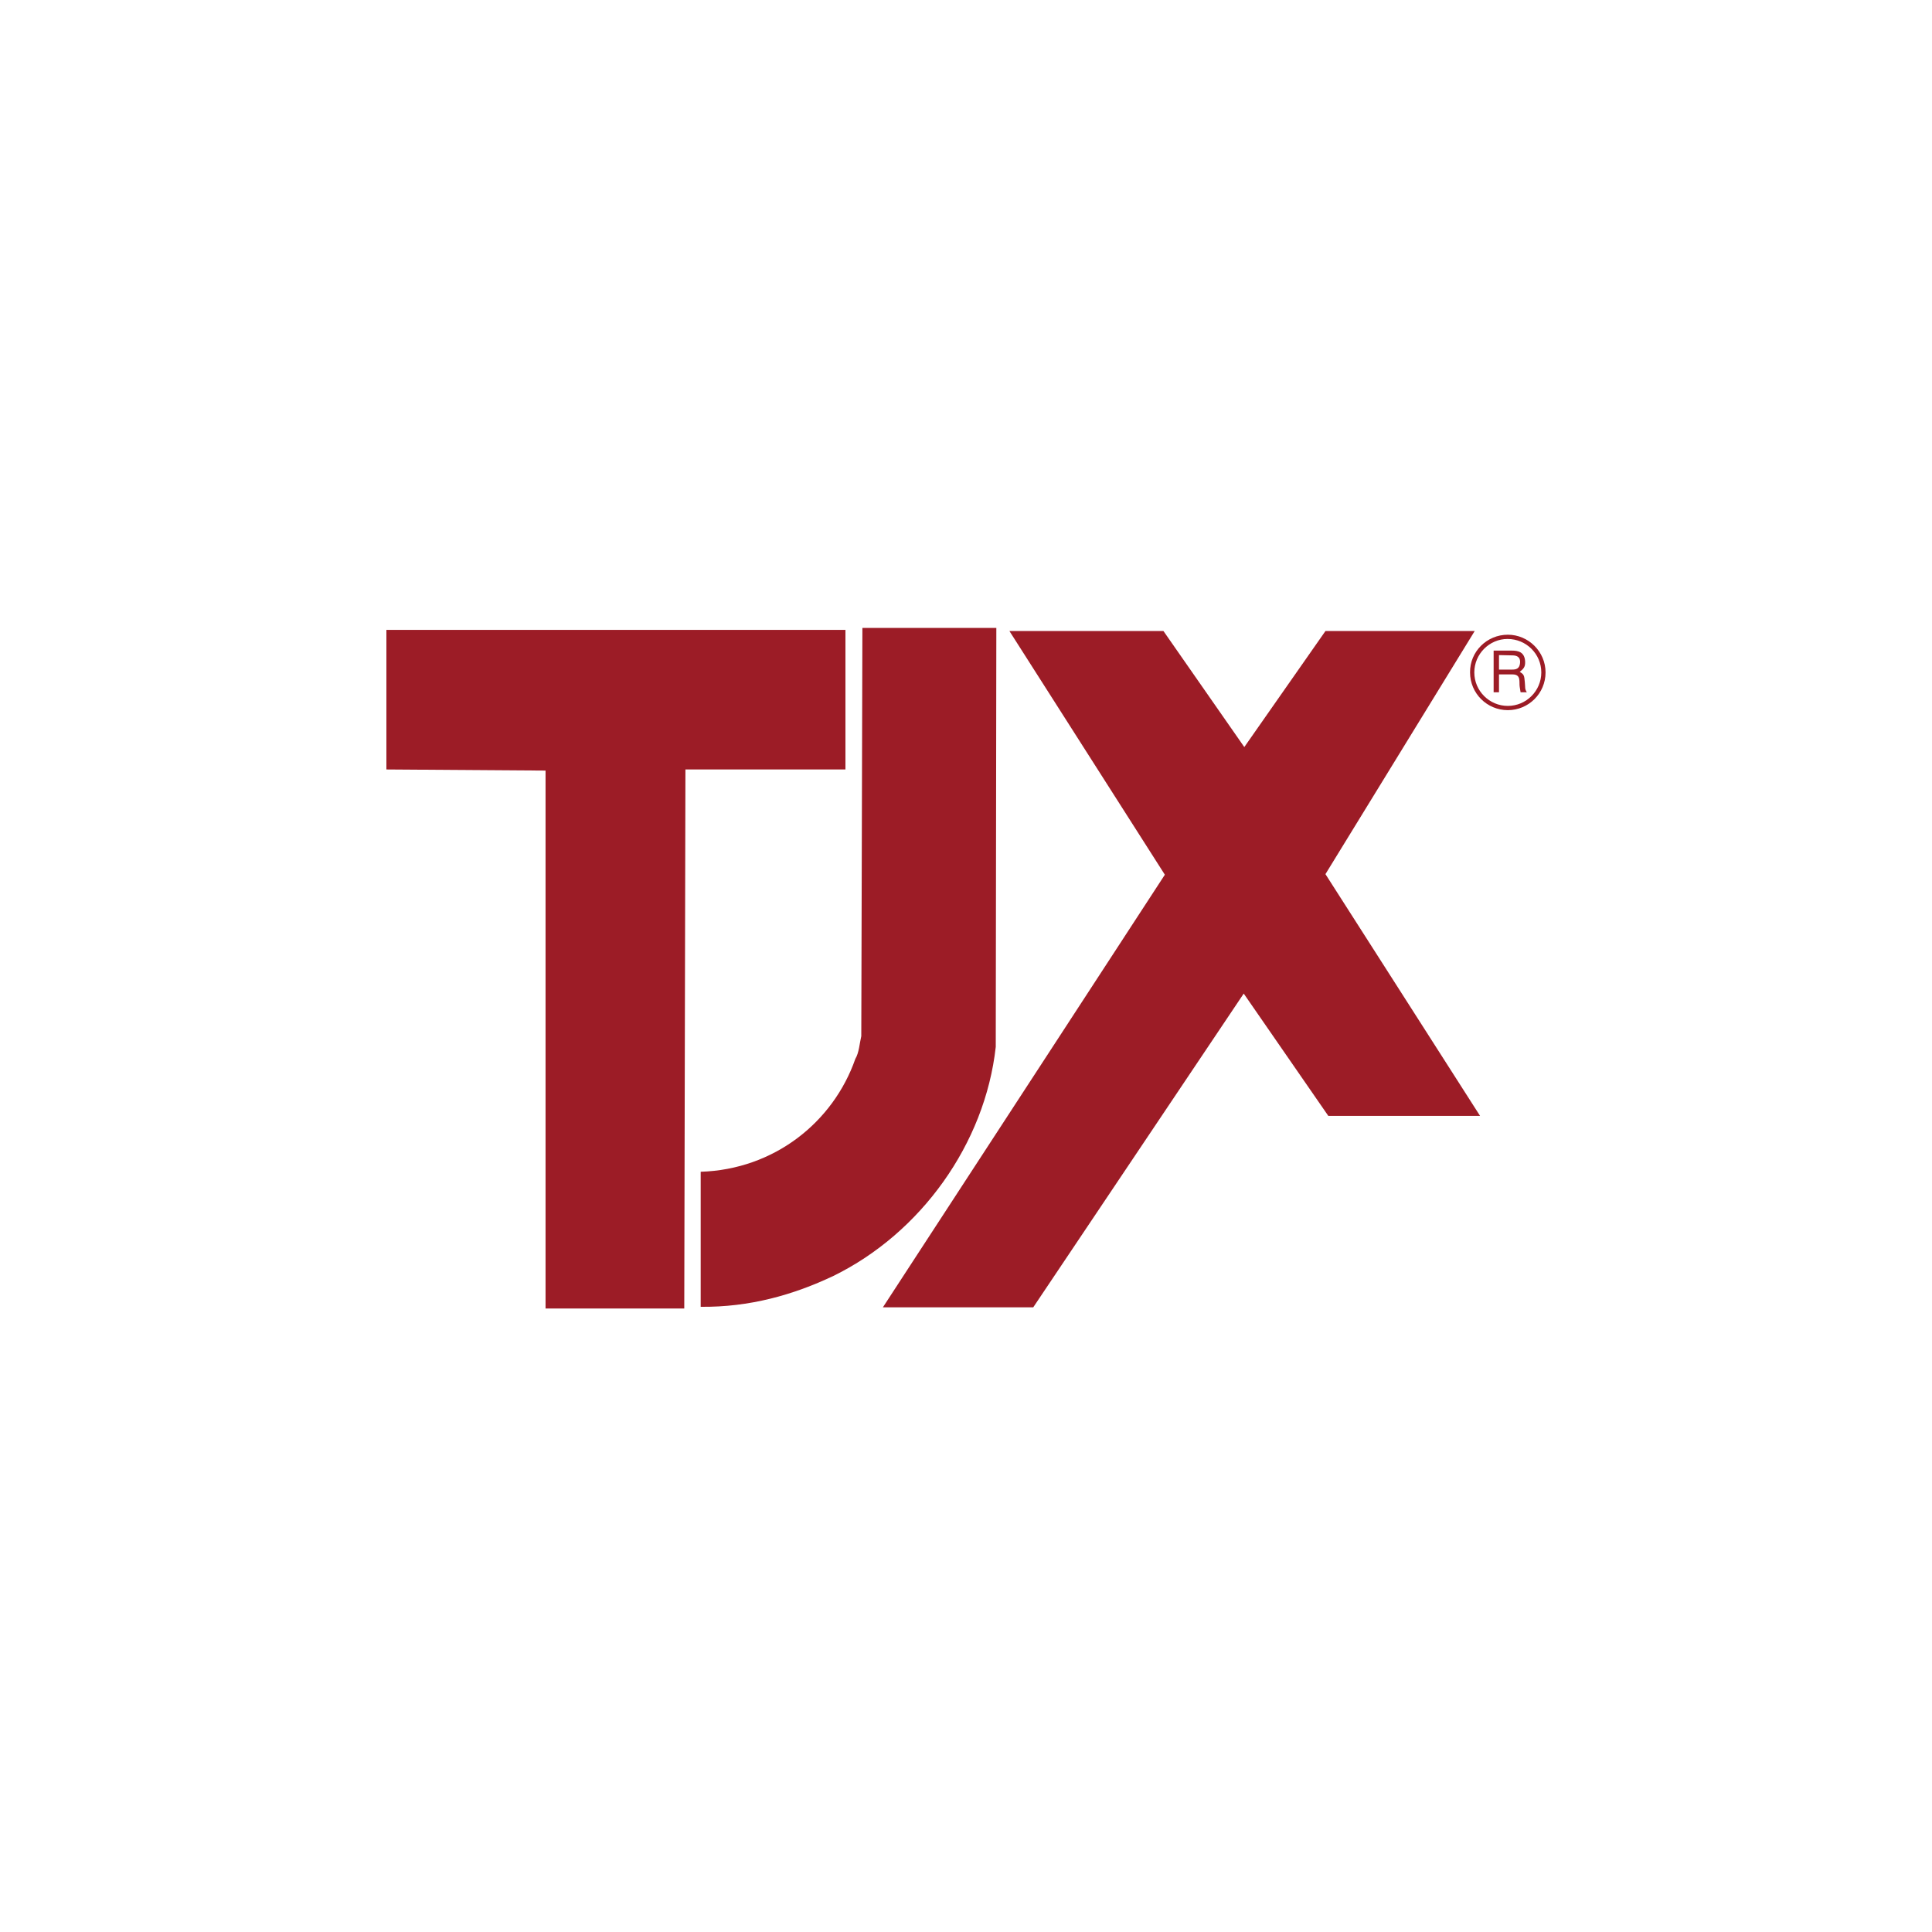
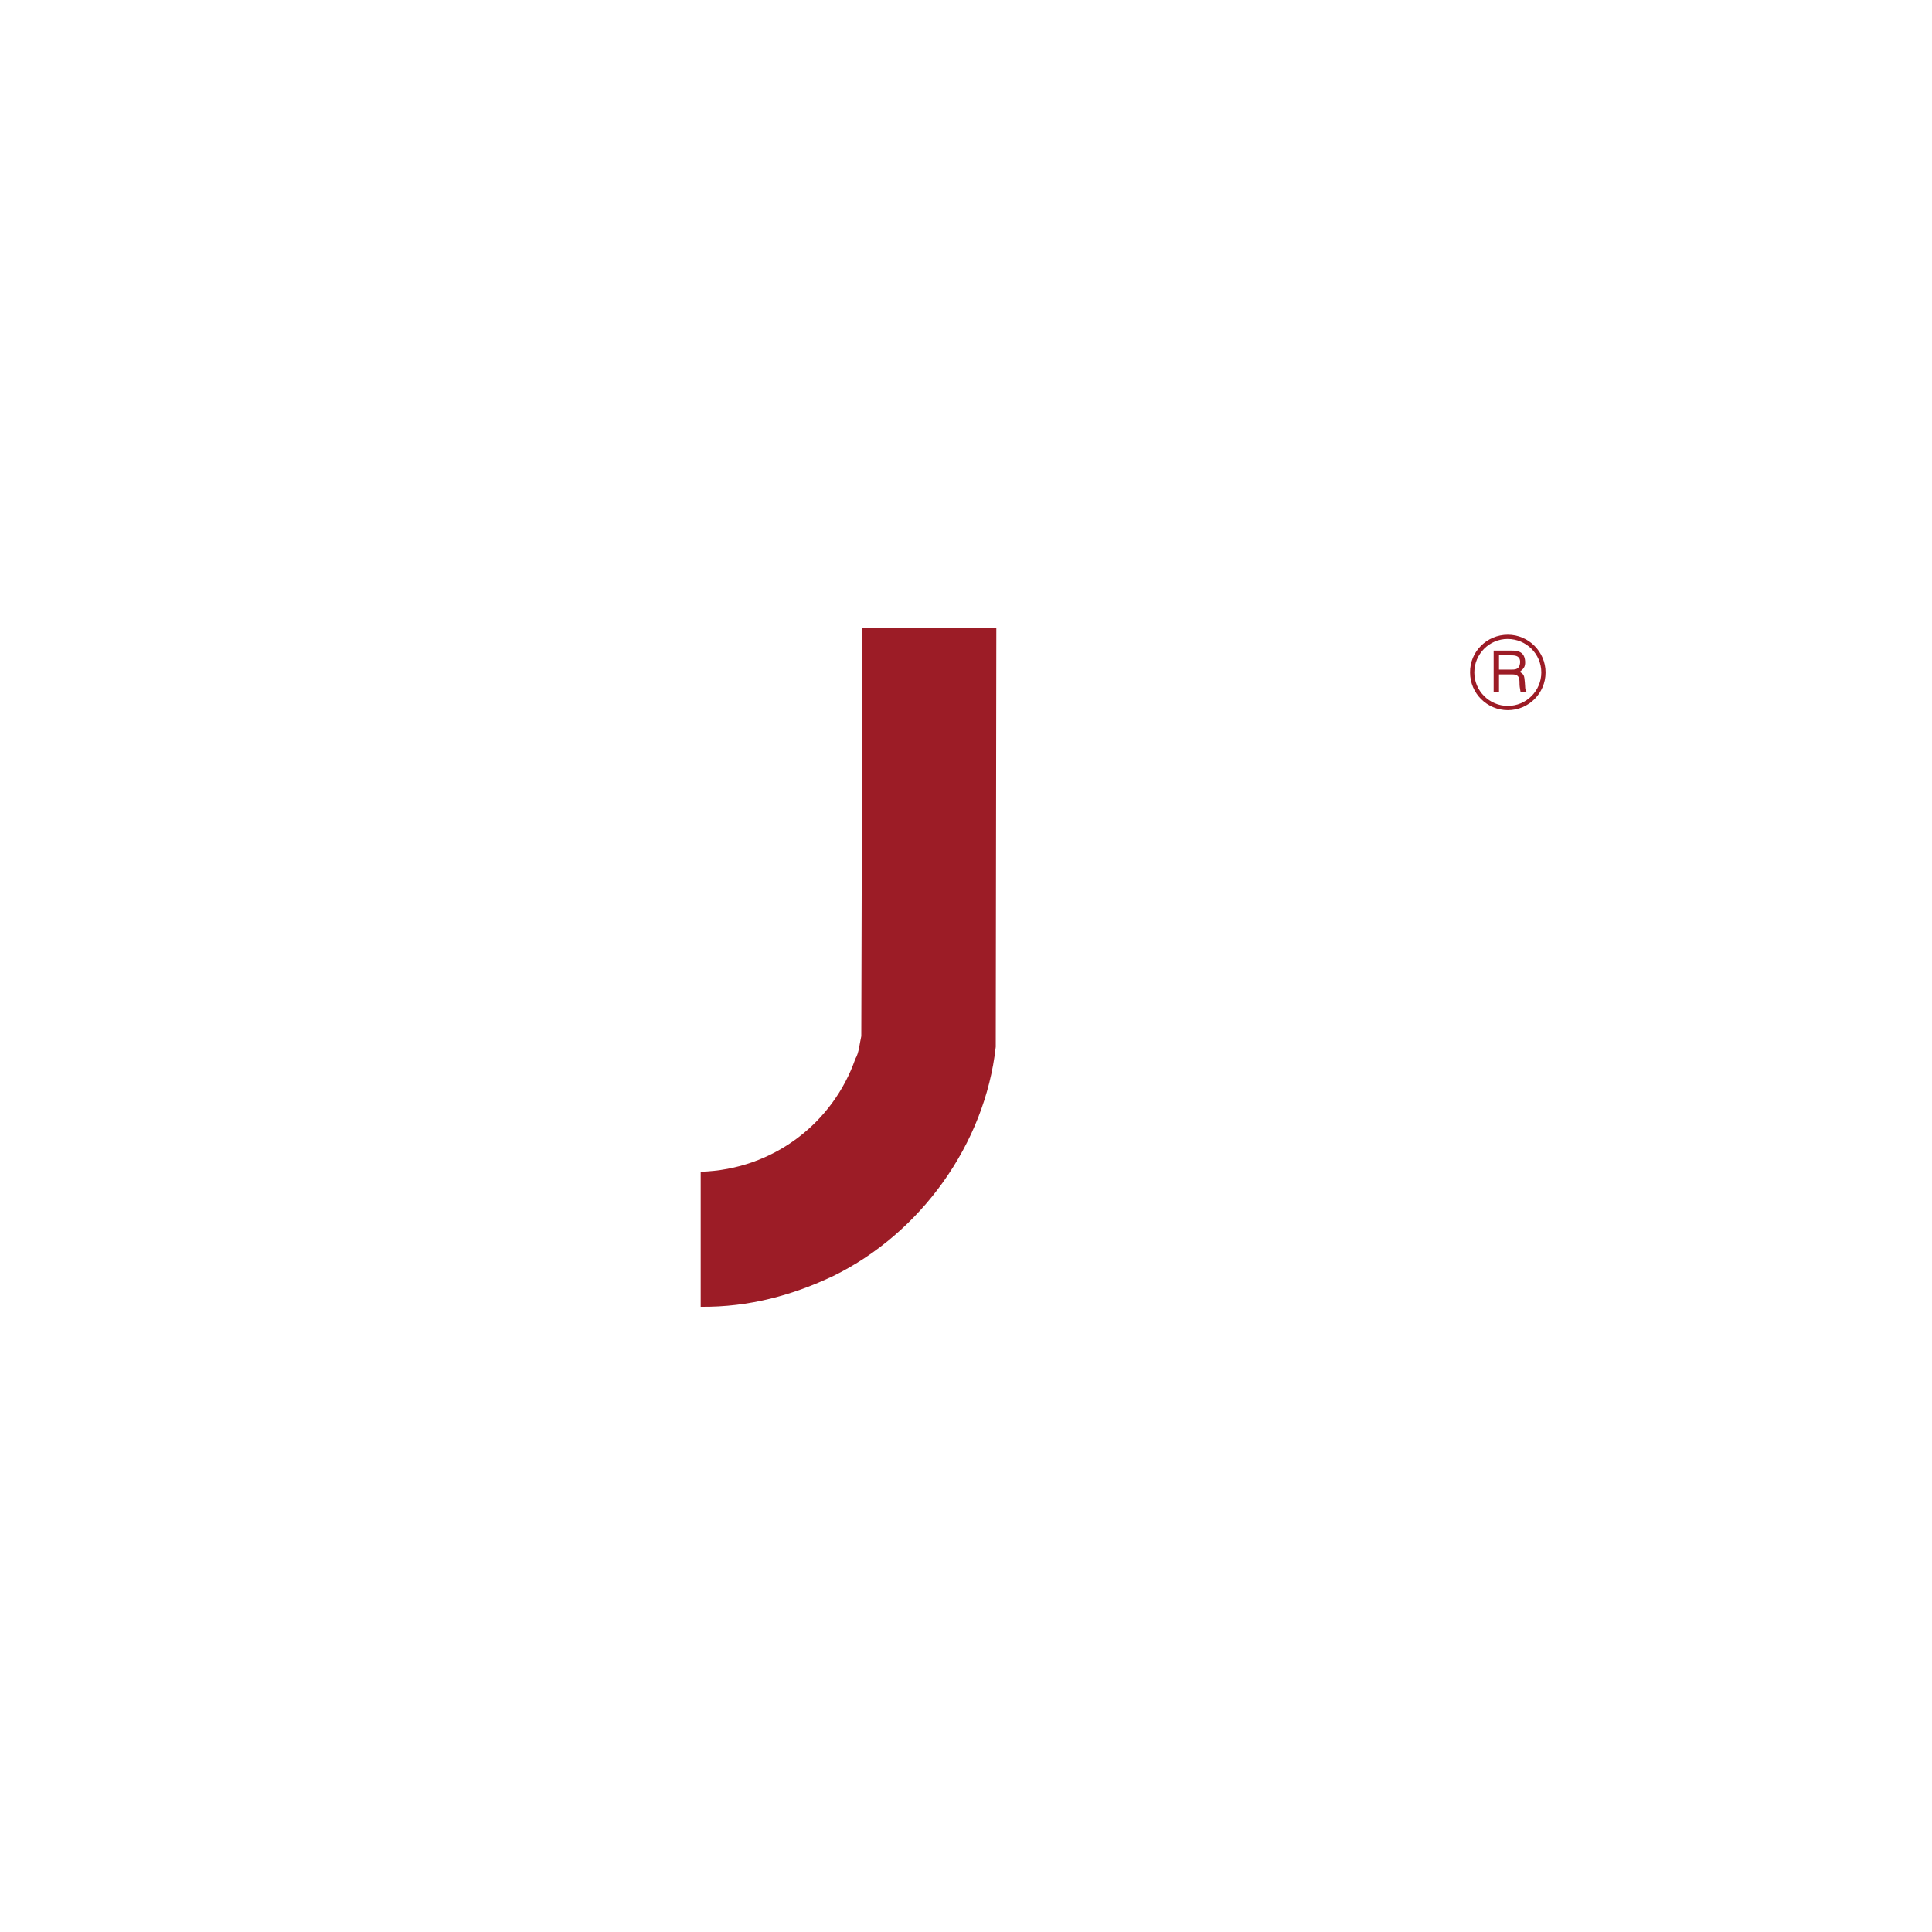
<svg xmlns="http://www.w3.org/2000/svg" width="40" height="40" viewBox="0 0 40 40" fill="none">
-   <path d="M17.504 15.931H14.191L14.167 27.091H11.295V15.954L8 15.931V13.041H17.504V15.931Z" fill="#9C1C26" />
-   <path d="M25.762 15.467L27.442 13.065H30.532L27.442 18.098L30.643 23.103H27.501L25.75 20.571L21.392 27.067H18.279L24.117 18.11L20.899 13.065H24.088L25.762 15.467Z" fill="#9C1C26" />
  <path d="M20.616 21.675C20.393 23.684 19.065 25.529 17.256 26.416C16.428 26.809 15.518 27.067 14.507 27.056V24.26C16.023 24.213 17.25 23.238 17.709 21.922C17.785 21.799 17.797 21.599 17.832 21.452L17.855 13H20.628L20.616 21.675Z" fill="#9C1C26" />
  <path d="M31.999 13.922C31.999 13.493 31.646 13.141 31.218 13.141C30.783 13.141 30.43 13.493 30.436 13.922C30.436 14.357 30.789 14.703 31.218 14.703C31.646 14.703 31.999 14.357 31.999 13.922ZM31.911 13.922C31.911 14.304 31.599 14.615 31.218 14.615C30.836 14.615 30.524 14.304 30.524 13.922C30.524 13.54 30.836 13.229 31.212 13.229C31.599 13.229 31.911 13.54 31.911 13.922ZM30.924 14.333H31.035V13.963H31.317C31.5 13.963 31.447 14.121 31.464 14.221L31.482 14.333H31.611C31.564 14.257 31.582 14.239 31.57 14.127C31.558 13.981 31.552 13.963 31.464 13.91C31.547 13.845 31.582 13.804 31.576 13.693C31.564 13.499 31.435 13.47 31.3 13.47H30.924V14.333ZM31.311 13.569C31.382 13.569 31.488 13.587 31.47 13.734C31.458 13.845 31.388 13.863 31.311 13.863H31.035V13.563L31.311 13.569Z" fill="#9C1C26" />
</svg>